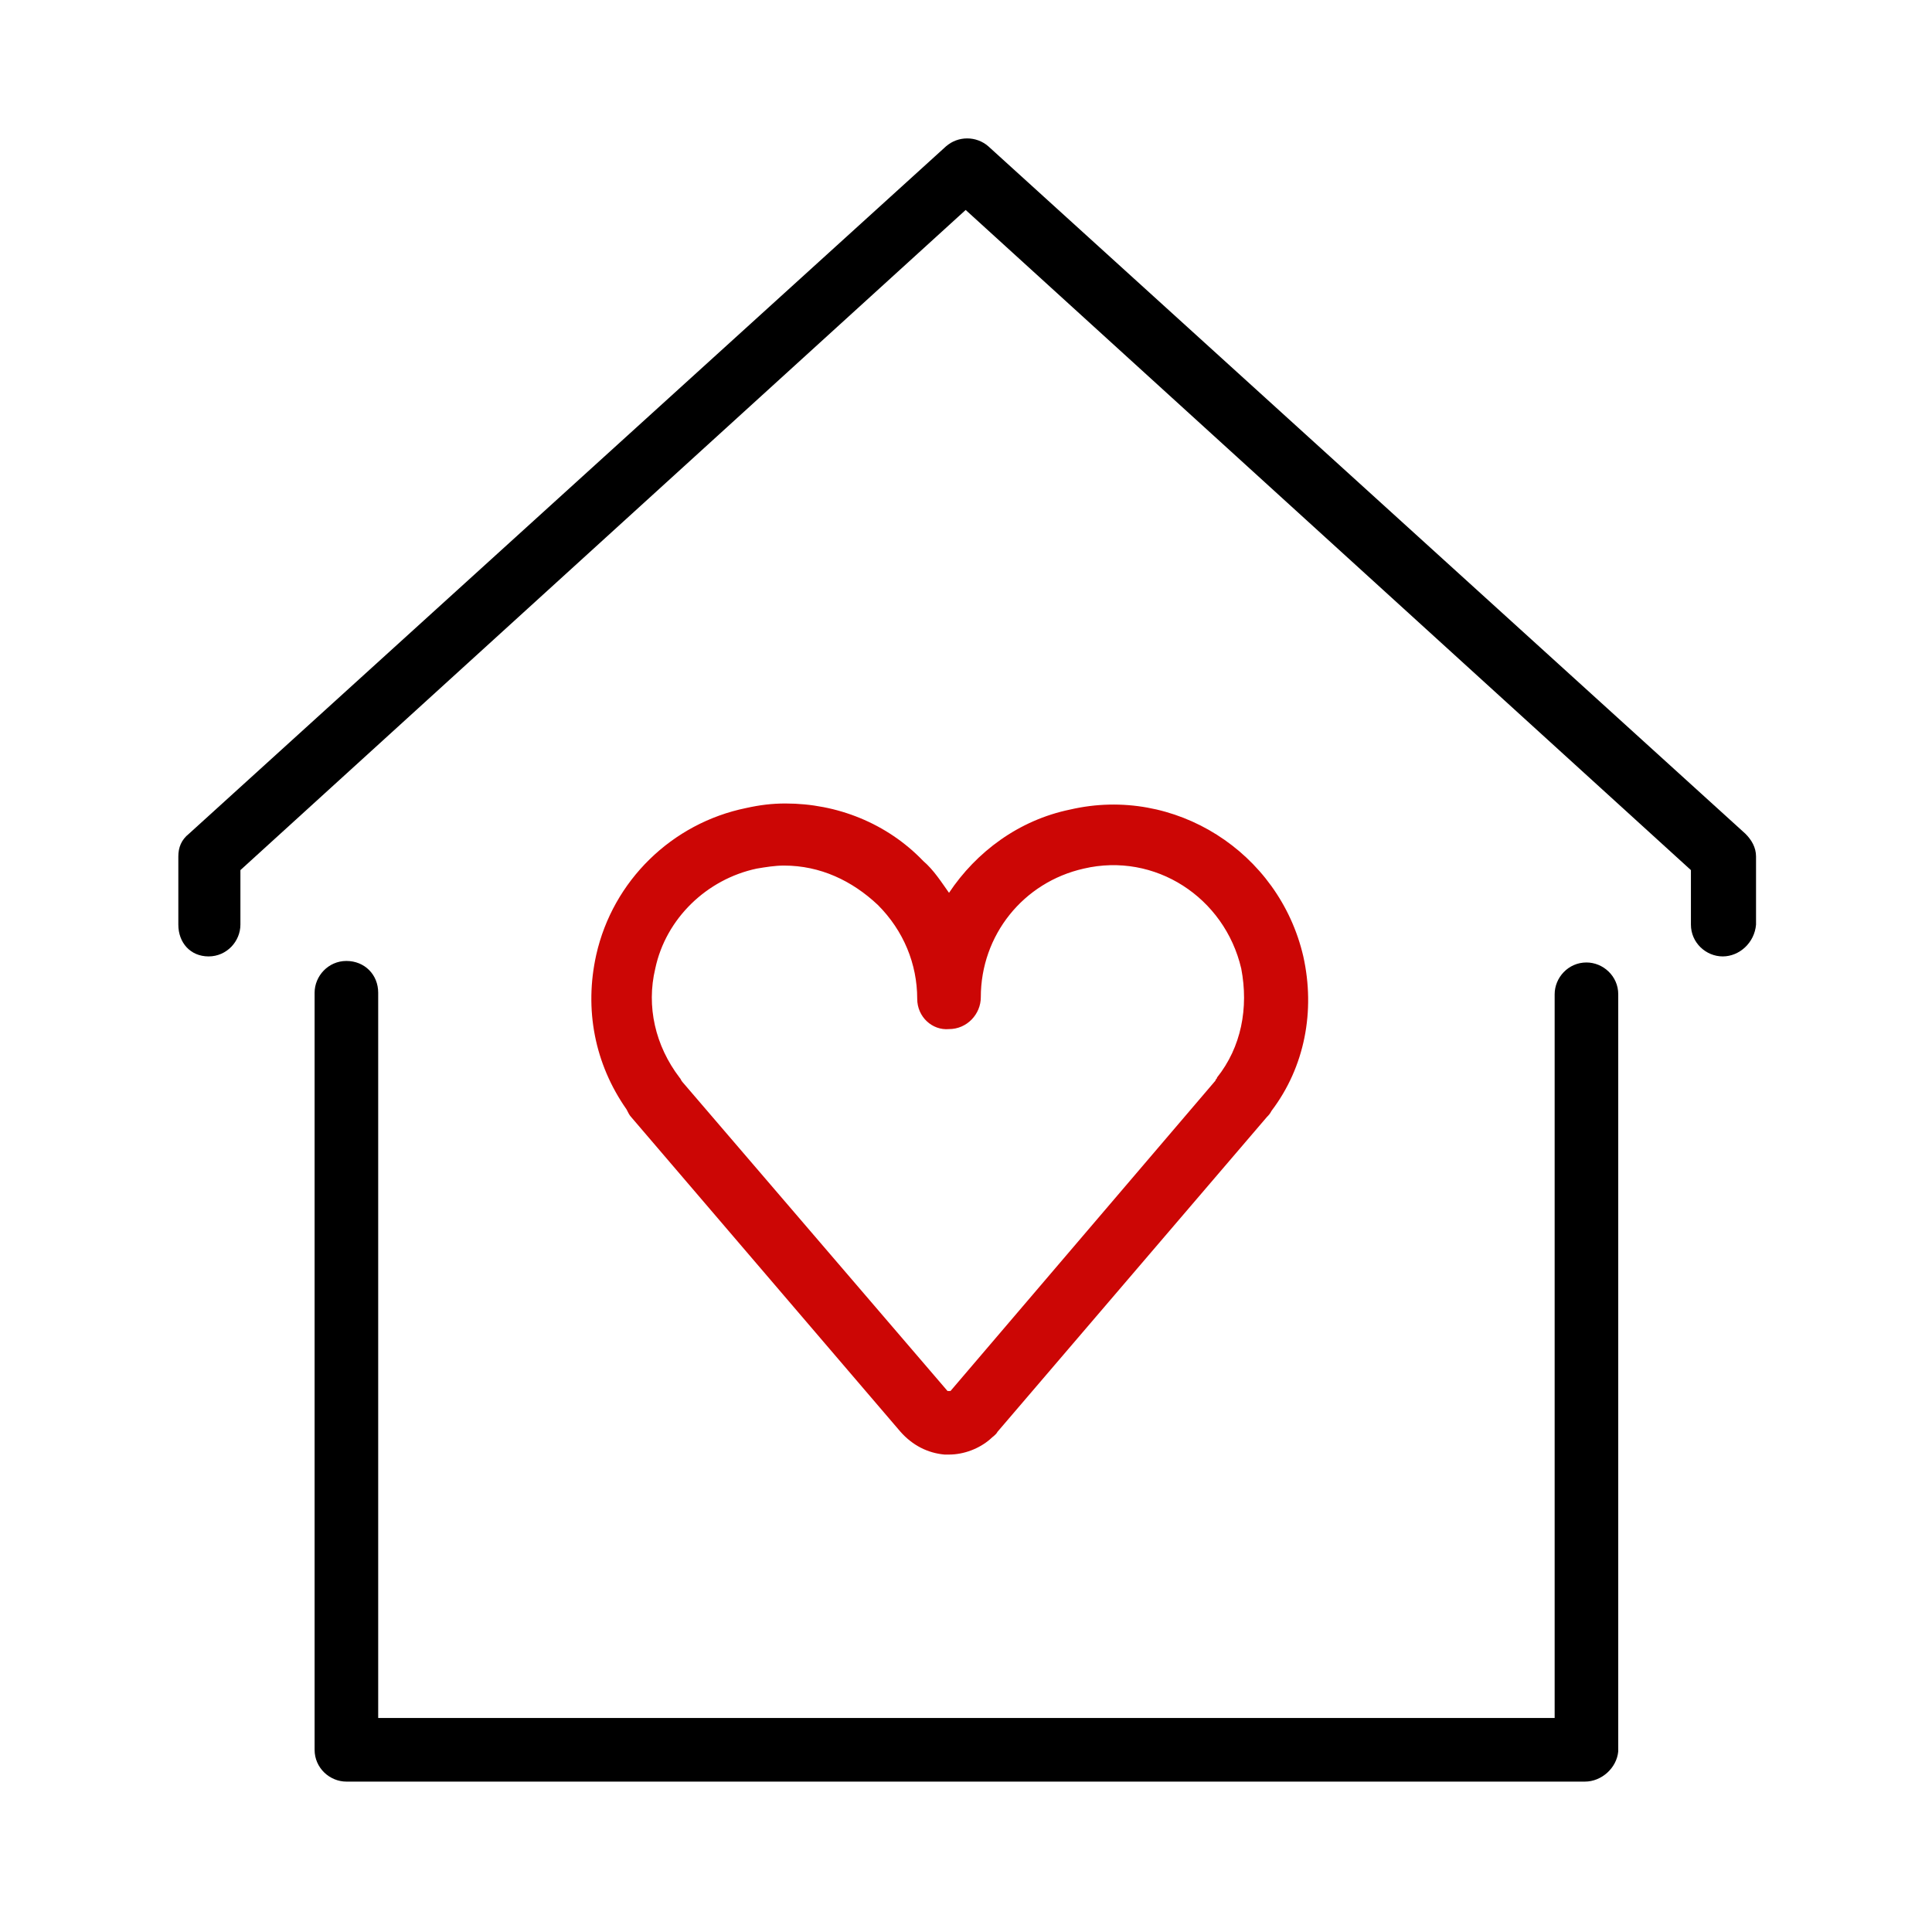
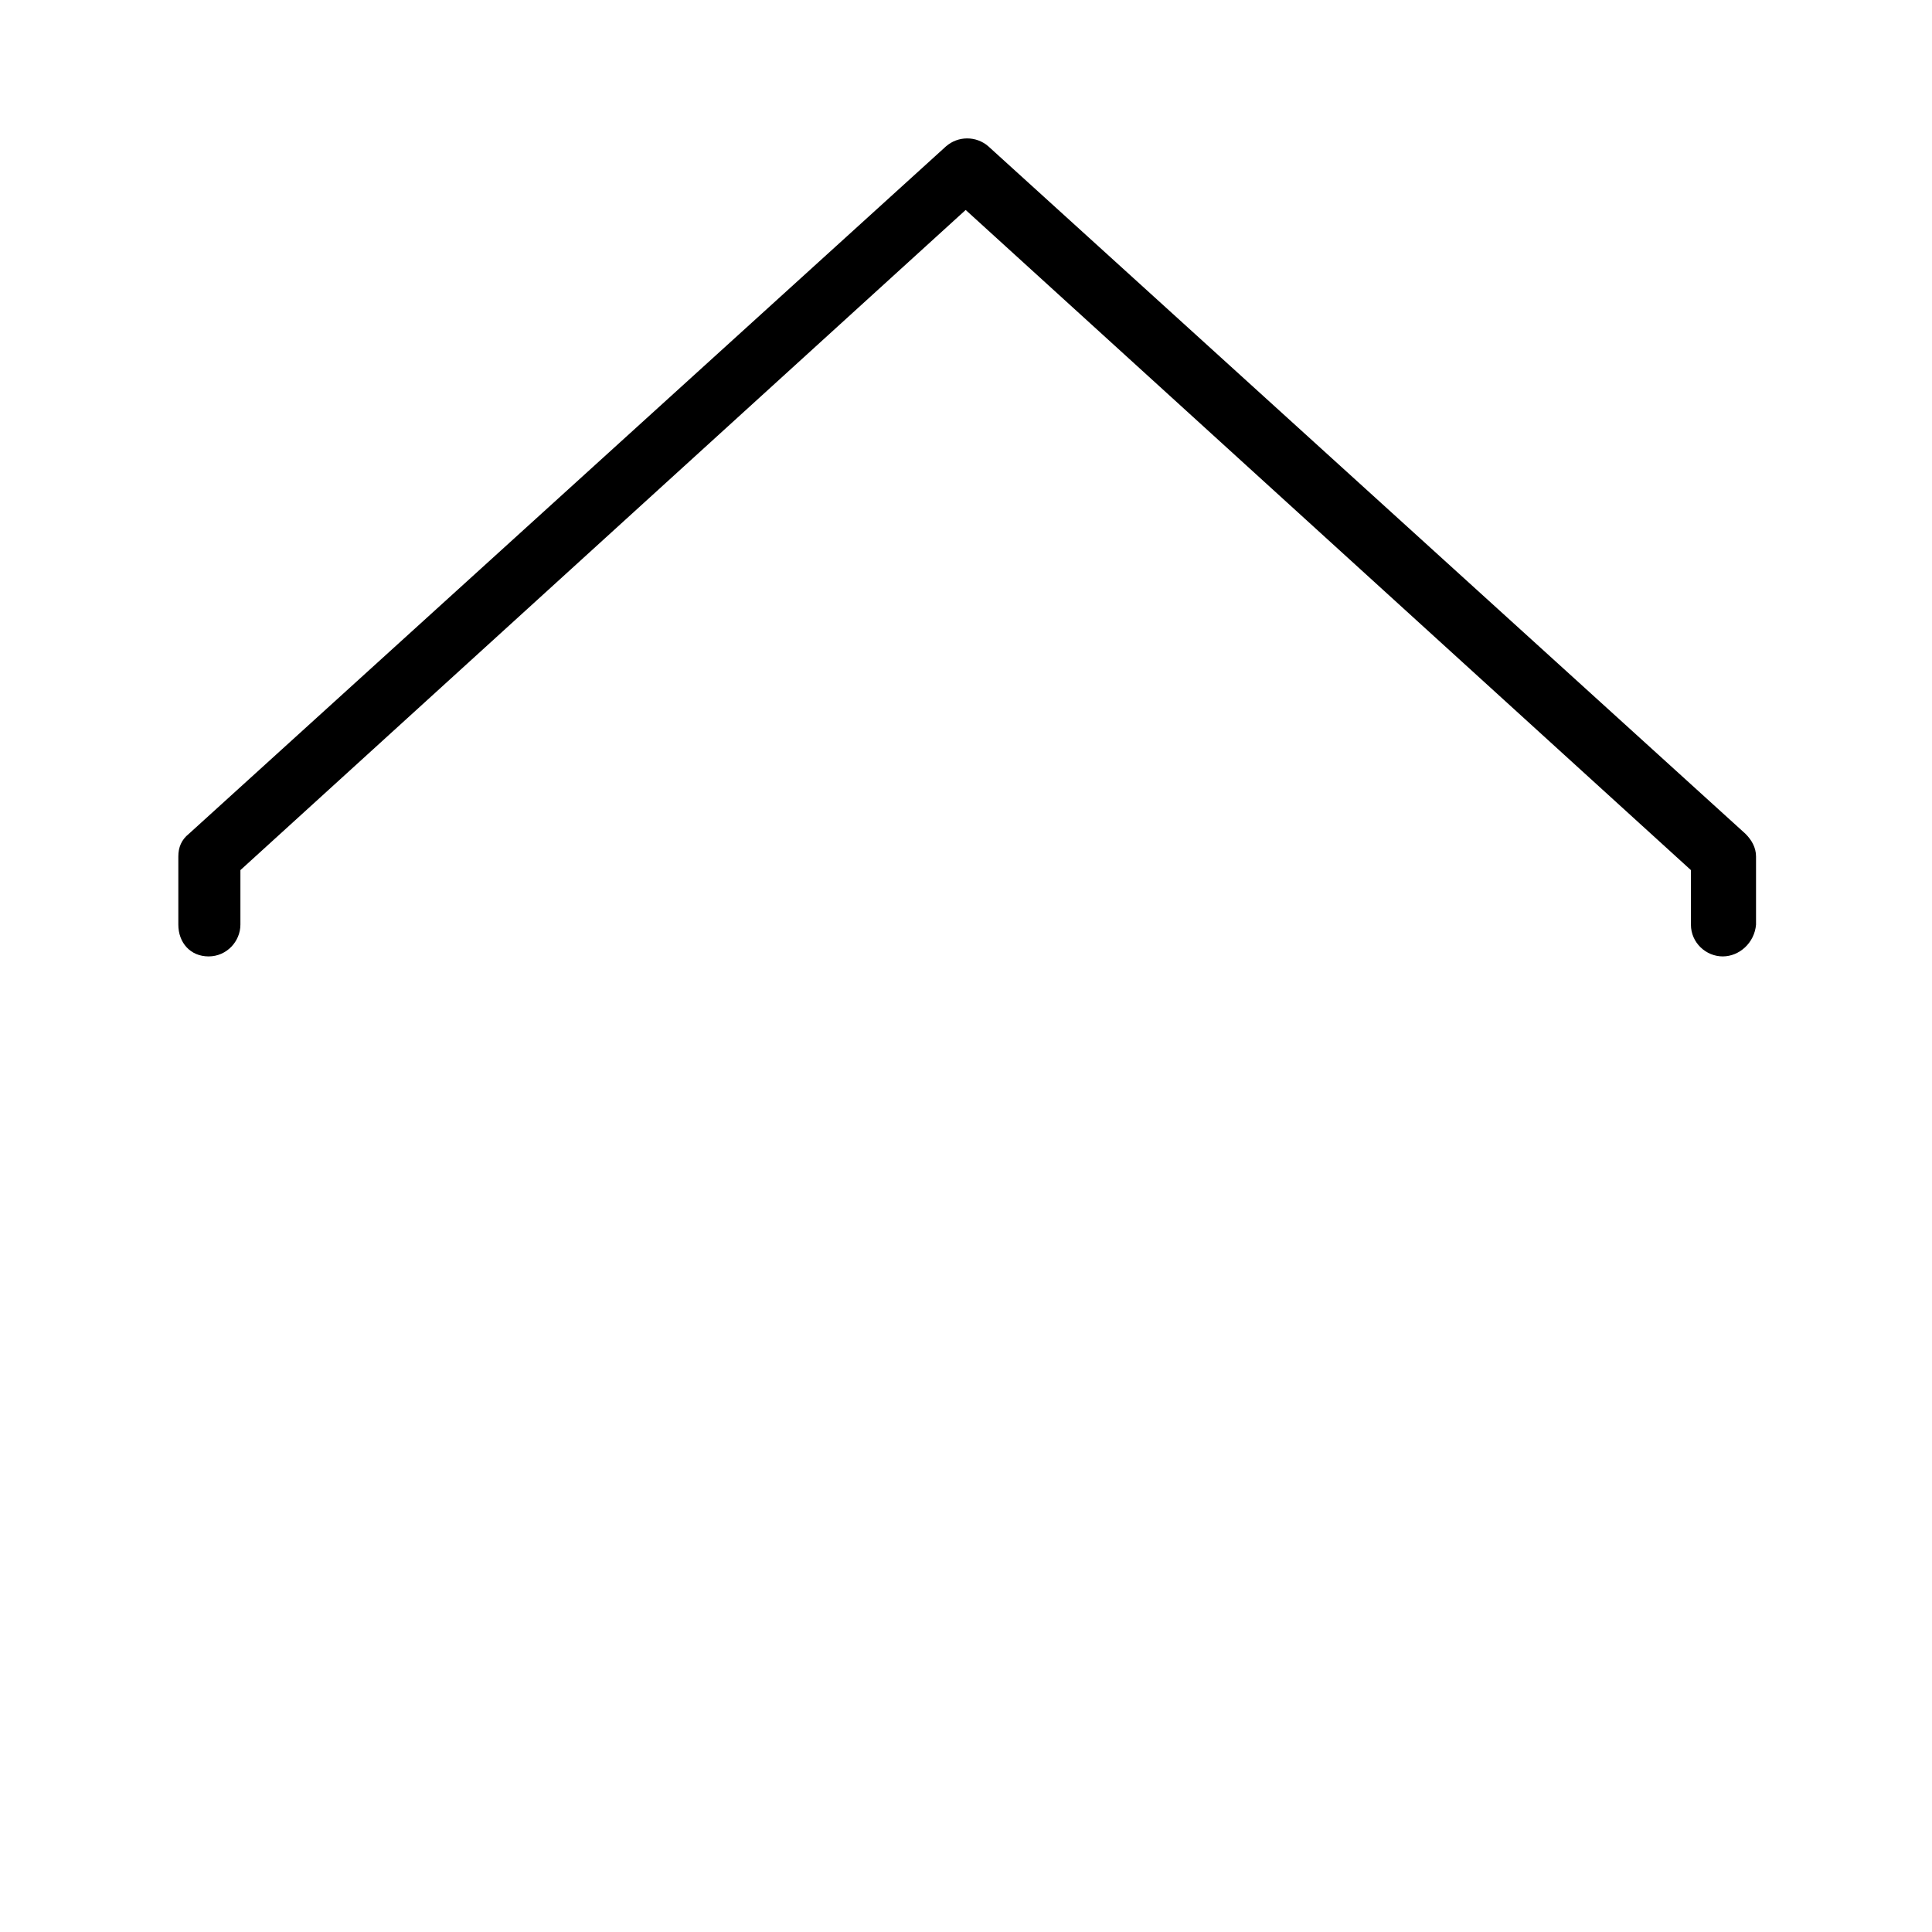
<svg xmlns="http://www.w3.org/2000/svg" version="1.1" id="Ebene_1" x="0px" y="0px" viewBox="0 0 127.6 127.6" style="enable-background:new 0 0 127.6 127.6;" xml:space="preserve">
  <style type="text/css">
	.st0{fill:none;}
	.st1{fill:#CC0605;}
</style>
-   <rect class="st0" width="127.6" height="127.6" />
-   <rect id="Container" class="st0" width="127.6" height="127.6" />
-   <rect id="Rechteck_3189" class="st0" width="127.6" height="127.6" />
  <g id="Gruppe_7037" transform="translate(10.578 9.067)">
    <g>
      <g id="Gruppe_7036">
        <g id="Pfad_4444">
-           <path class="st1" d="M52.1,87c-0.1,0-0.2,0-0.3,0c-1.1-0.1-2.1-0.6-2.9-1.5L31.1,64.7c-0.1-0.1-0.2-0.3-0.3-0.5      c-2.1-3-2.8-6.6-2-10.2c1.1-4.9,5-8.7,9.9-9.7h0c0.9-0.2,1.7-0.3,2.6-0.3c0,0,0,0,0,0c3.4,0,6.7,1.3,9.1,3.8      c0.7,0.6,1.2,1.4,1.7,2.1c1.8-2.7,4.6-4.8,8-5.5c6.9-1.6,13.8,2.8,15.4,9.7c0.8,3.6,0.1,7.3-2.1,10.2c-0.1,0.2-0.2,0.3-0.3,0.4      L55.3,85.5c-0.1,0.2-0.3,0.3-0.5,0.5C54.1,86.6,53.1,87,52.1,87z M34.5,62.4L52,82.8c0,0,0.1,0,0.2,0l17.5-20.5      c0-0.1,0.1-0.1,0.1-0.2c1.6-2,2.1-4.6,1.6-7.2c-1.1-4.7-5.7-7.7-10.4-6.6c-4,0.9-6.8,4.4-6.8,8.5c0,1.1-0.9,2.1-2.1,2.1h0      C51,59,50,58.1,50,56.9c0-2.3-0.9-4.5-2.6-6.2c-1.7-1.6-3.8-2.6-6.2-2.6c0,0,0,0,0,0c-0.6,0-1.2,0.1-1.8,0.2l0,0      c-3.3,0.7-6,3.3-6.7,6.6c-0.6,2.5,0,5.1,1.6,7.2C34.4,62.2,34.4,62.3,34.5,62.4z" />
-         </g>
+           </g>
        <g id="Pfad_4445">
-           <path d="M94.1,108.6H12.3c-1.1,0-2.1-0.9-2.1-2.1v-50c0-1.1,0.9-2.1,2.1-2.1s2.1,0.9,2.1,2.1v47.9h77.7V56.6      c0-1.1,0.9-2.1,2.1-2.1c1.1,0,2.1,0.9,2.1,2.1v50C96.2,107.7,95.2,108.6,94.1,108.6z" />
-         </g>
+           </g>
        <g id="Pfad_4446">
          <path d="M103.2,54.1c-1.1,0-2.1-0.9-2.1-2.1v-3.6L53.2,4.8L5.3,48.4V52c0,1.1-0.9,2.1-2.1,2.1S1.2,53.2,1.2,52v-4.5      c0-0.6,0.2-1.1,0.7-1.5l50-45.4c0.8-0.7,2-0.7,2.8,0l50,45.4c0.4,0.4,0.7,0.9,0.7,1.5V52C105.3,53.2,104.3,54.1,103.2,54.1z" />
        </g>
      </g>
    </g>
  </g>
</svg>